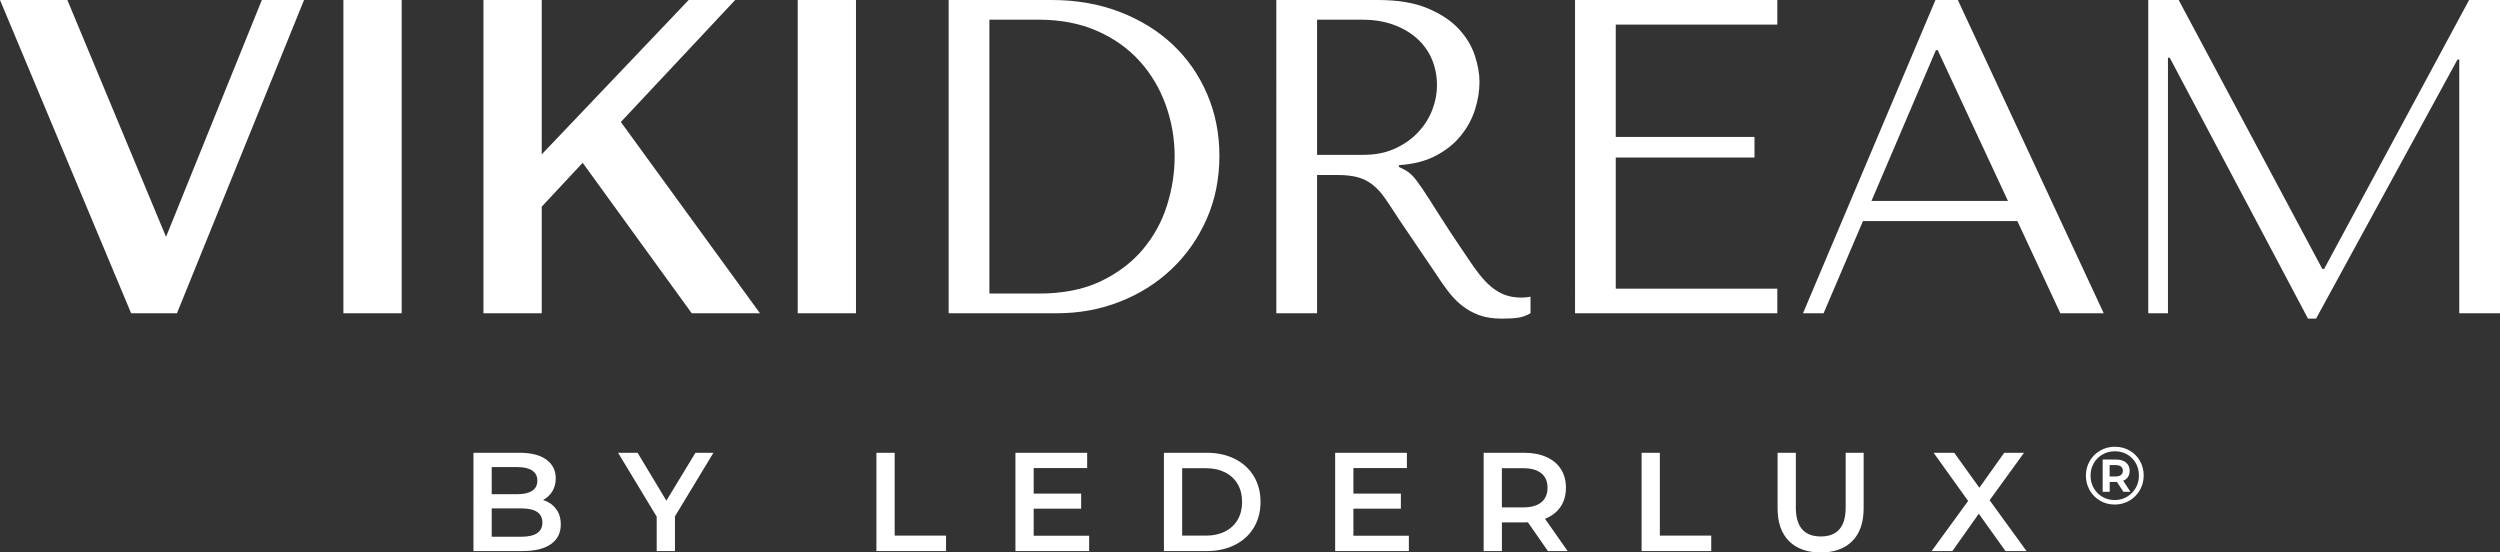
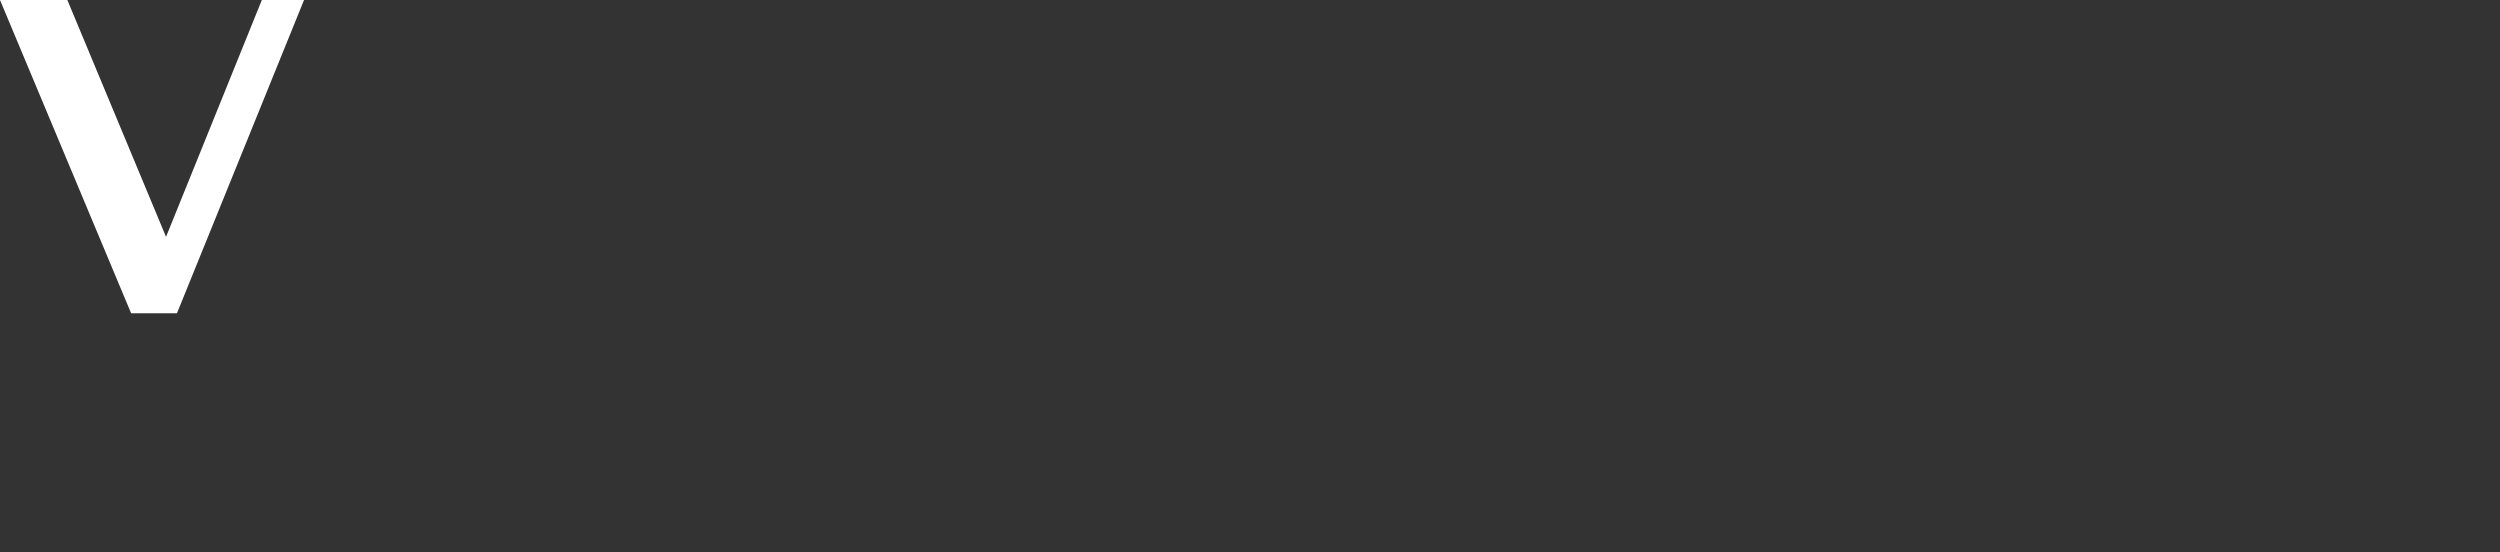
<svg xmlns="http://www.w3.org/2000/svg" version="1.1" id="Layer_1" x="0px" y="0px" viewBox="0 0 285.088 63" style="enable-background:new 0 0 285.088 63;" xml:space="preserve">
  <rect x="0" y="0" width="285.088" height="63" fill="#333333" stroke="none" />
  <style type="text/css">
	.st0{fill:#FFFFFF;}
</style>
  <g>
    <g>
-       <path class="st0" d="M108.18,35.723V0h11.737c2.824,0,5.41,0.452,7.757,1.352c2.348,0.902,4.364,2.144,6.047,3.725    c1.684,1.582,2.994,3.463,3.93,5.639c0.935,2.178,1.403,4.525,1.403,7.043c0,2.621-0.485,5.027-1.454,7.221    c-0.97,2.194-2.297,4.091-3.981,5.69c-1.684,1.6-3.649,2.841-5.894,3.725    c-2.246,0.885-4.644,1.327-7.196,1.327H108.18z M112.825,33.477h5.6c2.783,0,5.149-0.467,7.101-1.403    c1.952-0.935,3.555-2.152,4.812-3.649c1.255-1.497,2.171-3.172,2.748-5.027c0.578-1.854,0.866-3.7,0.866-5.537    c0-2.041-0.34-4.006-1.018-5.894c-0.679-1.889-1.672-3.555-2.978-5.001c-1.307-1.446-2.927-2.594-4.862-3.445    c-1.935-0.85-4.158-1.276-6.669-1.276h-5.6V33.477z M157.131,0c2.279,0,4.167,0.316,5.665,0.944    c1.497,0.63,2.679,1.412,3.547,2.348s1.48,1.948,1.837,3.036c0.358,1.09,0.535,2.092,0.535,3.011    c0,1.021-0.168,2.067-0.506,3.139c-0.336,1.072-0.875,2.067-1.616,2.985c-0.741,0.919-1.694,1.684-2.863,2.296    c-1.167,0.613-2.567,0.969-4.2,1.072v0.204l0.51,0.255c0.408,0.204,0.757,0.459,1.046,0.765    c0.289,0.307,0.663,0.8,1.123,1.48c0.459,0.681,1.077,1.642,1.855,2.883c0.776,1.243,1.872,2.901,3.287,4.976    c0.471,0.714,0.926,1.352,1.368,1.914c0.44,0.561,0.897,1.038,1.374,1.429c0.477,0.392,0.987,0.689,1.53,0.893    c0.545,0.204,1.175,0.306,1.89,0.306c0.168,0,0.338-0.008,0.51-0.025c0.17-0.017,0.338-0.042,0.51-0.076v1.888    c-0.477,0.272-0.954,0.442-1.429,0.51c-0.477,0.068-1.091,0.103-1.837,0.103c-1.022,0-1.896-0.137-2.623-0.408    c-0.727-0.272-1.378-0.638-1.95-1.097c-0.573-0.459-1.104-1.011-1.593-1.658    c-0.489-0.646-0.985-1.36-1.489-2.144l-4.047-5.971c-0.616-0.952-1.145-1.752-1.588-2.398    c-0.444-0.646-0.922-1.174-1.435-1.582s-1.084-0.697-1.716-0.868c-0.632-0.17-1.426-0.255-2.382-0.255h-2.254    v15.769h-4.644V0H157.131z M150.191,17.658h5.276c1.365,0,2.57-0.237,3.611-0.714    c1.042-0.477,1.921-1.097,2.638-1.863c0.717-0.765,1.254-1.615,1.613-2.551    c0.36-0.935,0.537-1.863,0.537-2.781c0-1.089-0.195-2.092-0.588-3.011c-0.393-0.919-0.966-1.71-1.716-2.374    s-1.648-1.181-2.689-1.556c-1.042-0.374-2.211-0.562-3.509-0.562h-5.173V17.658z M202.676,0v2.807h-18.423v12.809    h15.821v2.347h-15.821v14.953h18.423v2.807h-23.066V0H202.676z M212.444,25.21l-4.491,10.512h-2.347L220.711,0    h2.551l16.637,35.723h-4.949l-4.9-10.512H212.444z M220.966,5.715h-0.204l-7.348,17.198h15.565L220.966,5.715z     M264.828,30.671h0.204L281.566,0h3.522v35.723h-4.644V6.787H280.24l-16.127,29.548h-0.918L247.426,6.583h-0.204    v29.14h-2.246V0h3.47L264.828,30.671z" />
      <g>
        <polygon class="st0" points="29.859,0 18.934,27.008 7.68,0 0,0 14.953,35.723 20.179,35.723 34.672,0    " />
-         <rect x="90.967" class="st0" width="6.645" height="35.723" />
-         <rect x="39.16" class="st0" width="6.645" height="35.723" />
-         <polygon class="st0" points="83.837,0 78.533,0 61.777,17.604 61.777,0 55.132,0 55.132,35.723 61.777,35.723      61.777,23.564 66.445,18.564 78.882,35.723 86.663,35.723 70.799,13.91    " />
      </g>
    </g>
-     <path class="st0" d="M63.406,58.029c0.362,0.475,0.544,1.064,0.544,1.769c0,0.971-0.374,1.721-1.121,2.249   c-0.747,0.529-1.836,0.792-3.266,0.792h-5.571V51.632h5.251c1.324,0,2.343,0.259,3.058,0.777   c0.715,0.518,1.073,1.23,1.073,2.137c0,0.555-0.128,1.047-0.384,1.473c-0.256,0.427-0.608,0.758-1.057,0.993   C62.552,57.215,63.043,57.554,63.406,58.029z M56.073,53.265v3.09h2.946c0.726,0,1.284-0.13,1.673-0.392   c0.389-0.261,0.584-0.643,0.584-1.144c0-0.513-0.195-0.899-0.584-1.161c-0.39-0.262-0.947-0.393-1.673-0.393H56.073   z M61.852,59.59c0-1.078-0.806-1.617-2.418-1.617h-3.362v3.235h3.362C61.047,61.207,61.852,60.667,61.852,59.59z    M76.968,58.885v3.955h-2.081v-3.922l-4.403-7.285h2.225l3.282,5.46l3.314-5.46h2.05L76.968,58.885z    M99.942,51.632h2.081v9.446h5.86v1.761h-7.941V51.632z M124.2,61.094v1.745h-8.405V51.632h8.181v1.745h-6.1   v2.914h5.412v1.713h-5.412v3.09H124.2z M132.728,51.632h4.899c1.196,0,2.257,0.233,3.186,0.697   c0.929,0.464,1.649,1.121,2.162,1.969c0.512,0.848,0.769,1.828,0.769,2.938s-0.257,2.089-0.769,2.937   c-0.512,0.848-1.233,1.505-2.162,1.969c-0.929,0.464-1.99,0.697-3.186,0.697h-4.899V51.632z M137.531,61.079   c0.822,0,1.545-0.157,2.169-0.473c0.624-0.315,1.105-0.762,1.441-1.345c0.336-0.581,0.504-1.257,0.504-2.025   c0-0.769-0.168-1.444-0.504-2.026s-0.816-1.03-1.441-1.345c-0.624-0.315-1.347-0.473-2.169-0.473h-2.722v7.686   H137.531z M160.66,61.094v1.745h-8.405V51.632h8.181v1.745h-6.1v2.914h5.412v1.713h-5.412v3.09H160.66z    M176.52,62.84l-2.289-3.282c-0.096,0.011-0.24,0.017-0.432,0.017h-2.529v3.266h-2.081V51.632h4.611   c0.971,0,1.818,0.16,2.538,0.481c0.721,0.32,1.273,0.779,1.657,1.377c0.384,0.598,0.576,1.308,0.576,2.129   c0,0.843-0.206,1.568-0.616,2.177c-0.411,0.609-1.001,1.062-1.769,1.361l2.577,3.682H176.52z M175.768,53.97   c-0.47-0.384-1.158-0.577-2.065-0.577h-2.434v4.468h2.434c0.907,0,1.595-0.195,2.065-0.584   c0.469-0.39,0.705-0.942,0.705-1.657C176.472,54.904,176.237,54.354,175.768,53.97z M187.2,51.632h2.081v9.446   h5.86v1.761h-7.941V51.632z M204.004,61.696c-0.865-0.871-1.297-2.117-1.297-3.739v-6.324h2.081v6.244   c0,2.199,0.95,3.298,2.85,3.298c1.889,0,2.834-1.099,2.834-3.298v-6.244h2.049v6.324   c0,1.622-0.429,2.868-1.288,3.739C210.374,62.565,209.17,63,207.622,63C206.075,63,204.869,62.565,204.004,61.696z    M228.695,62.84l-3.042-4.259l-3.01,4.259h-2.37l4.163-5.715l-3.938-5.492h2.353l2.866,3.987l2.834-3.987h2.257   l-3.922,5.412l4.211,5.796H228.695z M242.845,51.375c0.501,0.286,0.895,0.68,1.181,1.181   c0.286,0.5,0.429,1.056,0.429,1.666c0,0.61-0.147,1.168-0.439,1.675c-0.293,0.507-0.691,0.907-1.195,1.2   c-0.504,0.292-1.061,0.439-1.671,0.439c-0.61,0-1.165-0.147-1.666-0.439c-0.501-0.293-0.896-0.691-1.185-1.195   s-0.434-1.057-0.434-1.661c0-0.604,0.145-1.158,0.434-1.661c0.289-0.504,0.686-0.903,1.19-1.195   c0.504-0.292,1.064-0.439,1.68-0.439S242.344,51.09,242.845,51.375z M242.555,56.649   c0.42-0.248,0.751-0.586,0.994-1.012c0.242-0.426,0.364-0.898,0.364-1.414c0-0.517-0.118-0.985-0.355-1.405   c-0.236-0.42-0.563-0.751-0.98-0.994c-0.417-0.242-0.887-0.364-1.41-0.364s-0.996,0.123-1.418,0.369   c-0.424,0.245-0.755,0.58-0.994,1.004c-0.239,0.423-0.36,0.892-0.36,1.409c0,0.516,0.12,0.986,0.36,1.409   c0.239,0.423,0.569,0.758,0.989,1.004c0.42,0.246,0.888,0.368,1.405,0.368   C241.667,57.023,242.136,56.898,242.555,56.649z M242.667,54.381c-0.128,0.194-0.309,0.339-0.546,0.439l0.821,1.261   h-0.803l-0.728-1.121h-0.103h-0.728v1.121h-0.803v-3.678h1.531c0.479,0,0.857,0.115,1.134,0.346   c0.277,0.23,0.415,0.541,0.415,0.933C242.859,53.955,242.795,54.189,242.667,54.381z M241.262,54.334   c0.261,0,0.464-0.057,0.607-0.172c0.143-0.115,0.214-0.276,0.214-0.481c0-0.205-0.071-0.364-0.214-0.476   c-0.143-0.112-0.345-0.168-0.607-0.168h-0.69v1.297H241.262z" />
  </g>
</svg>